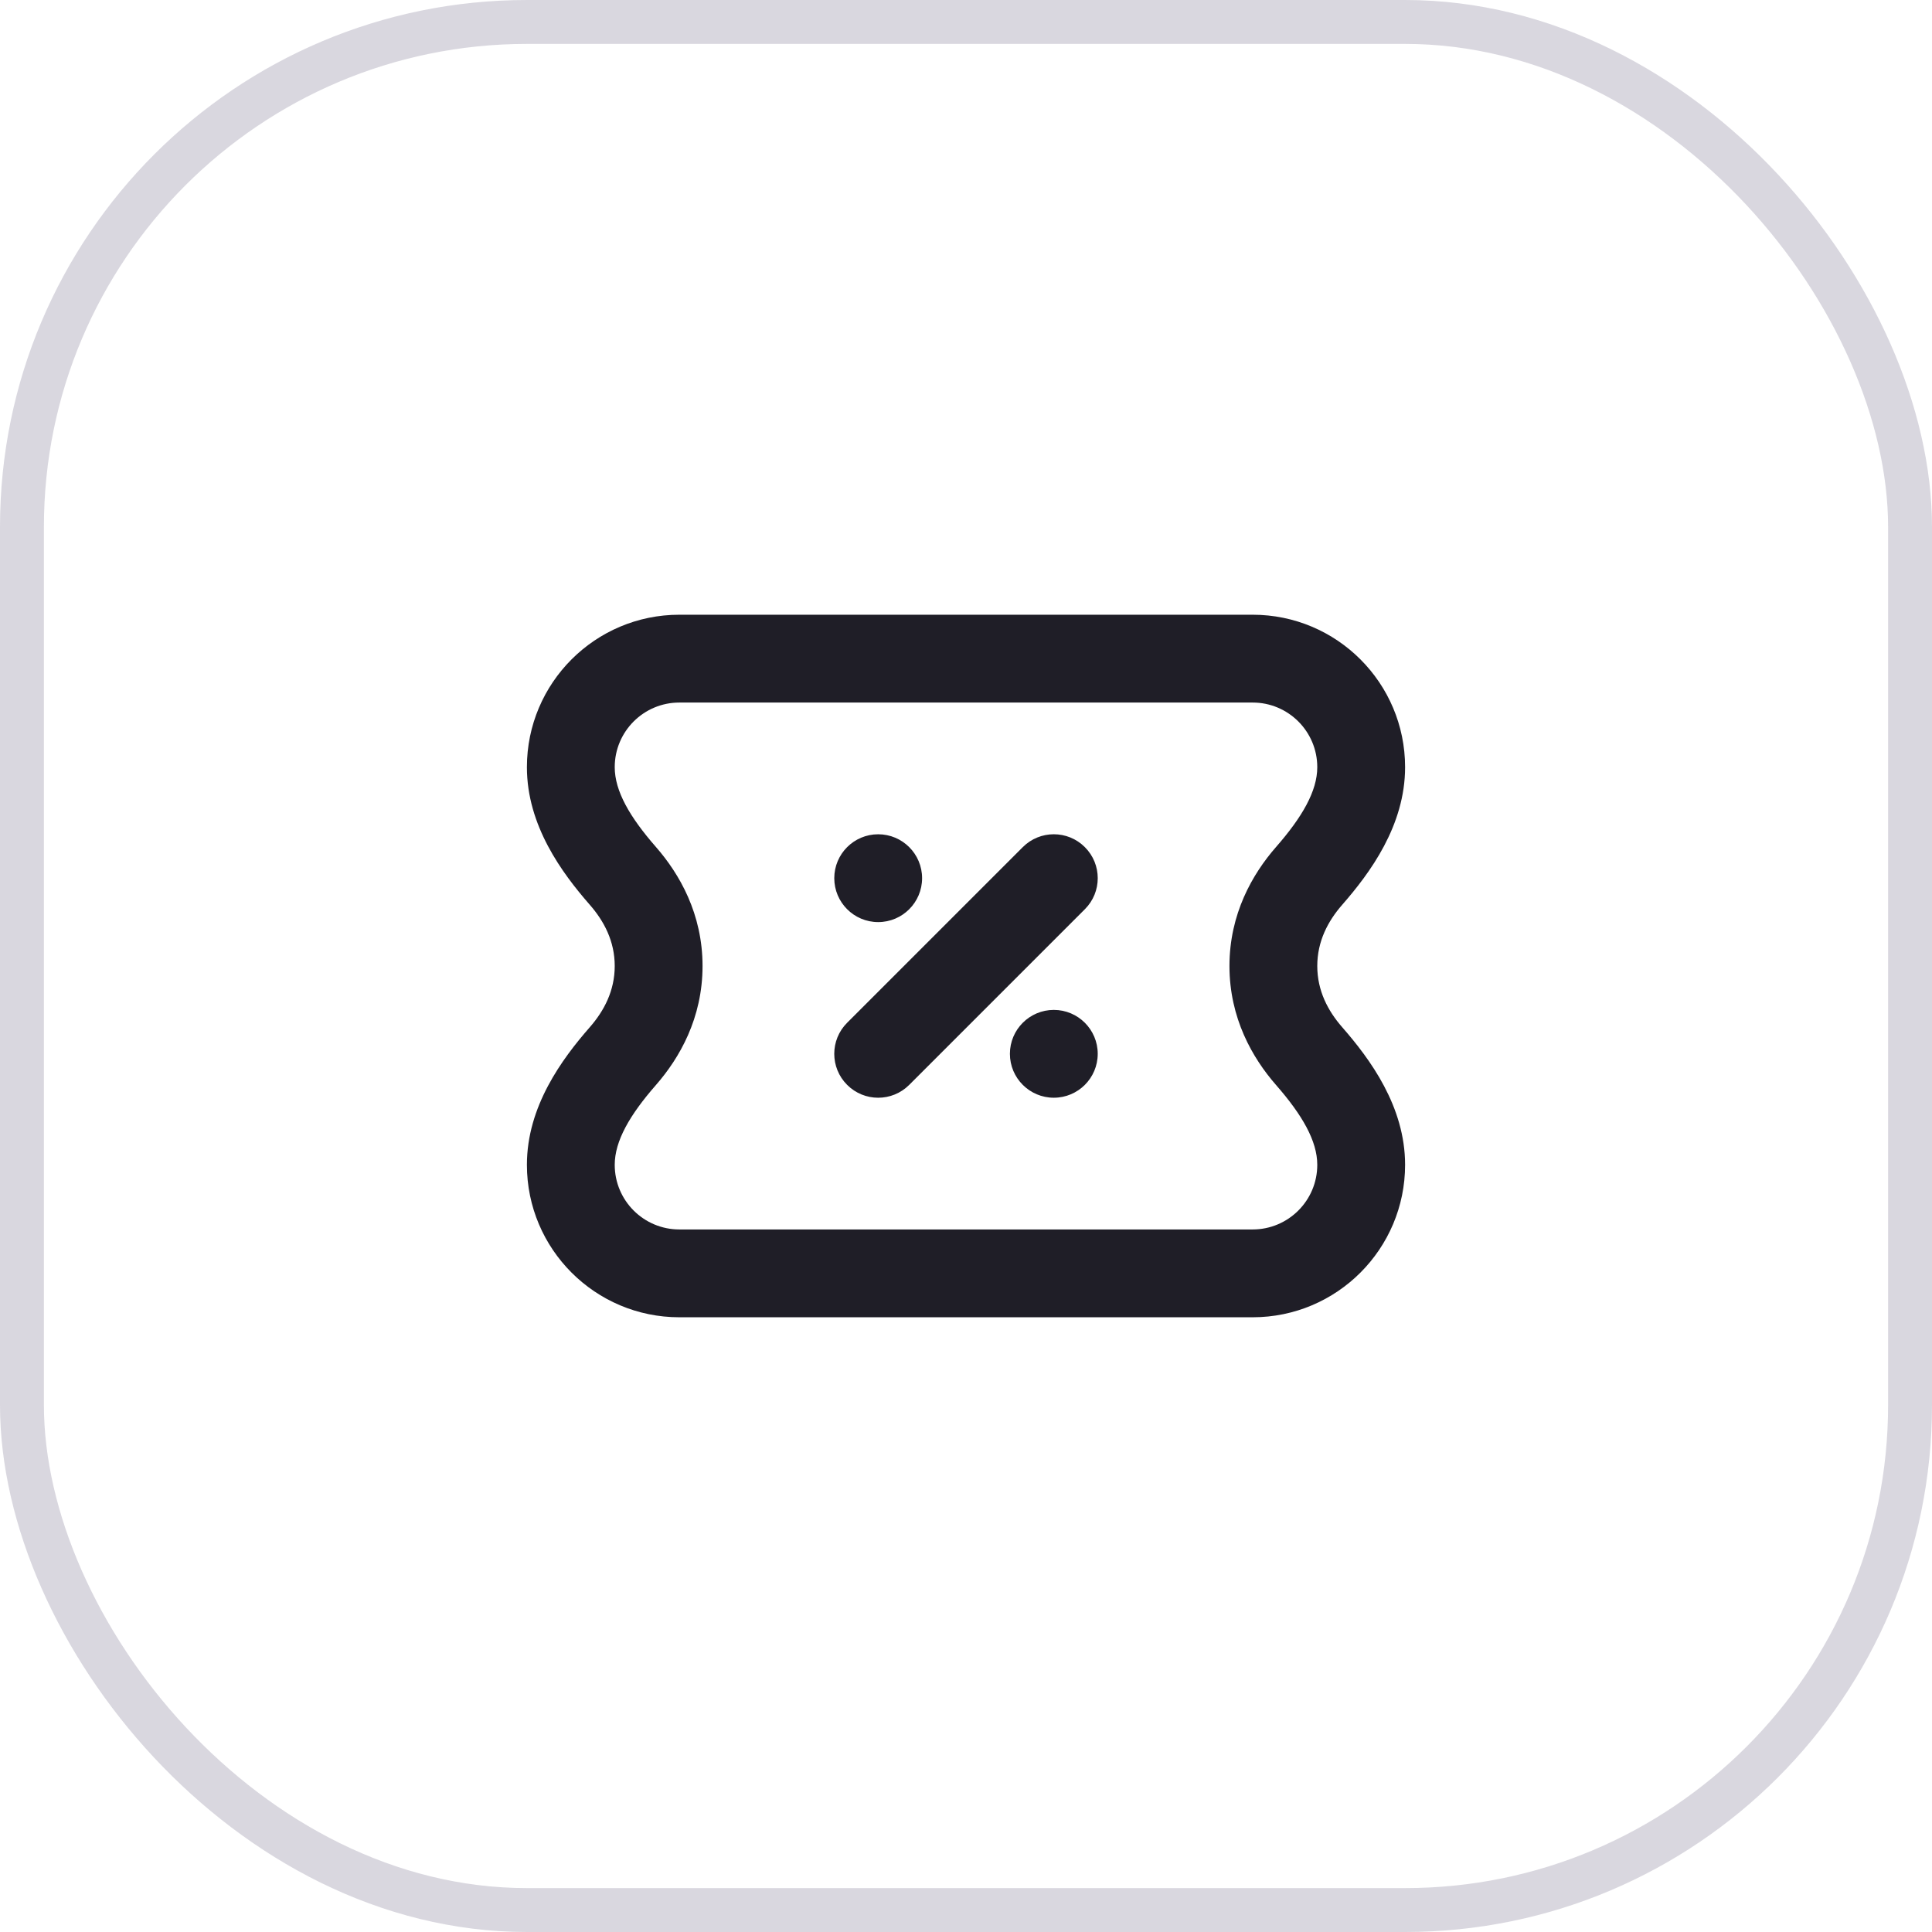
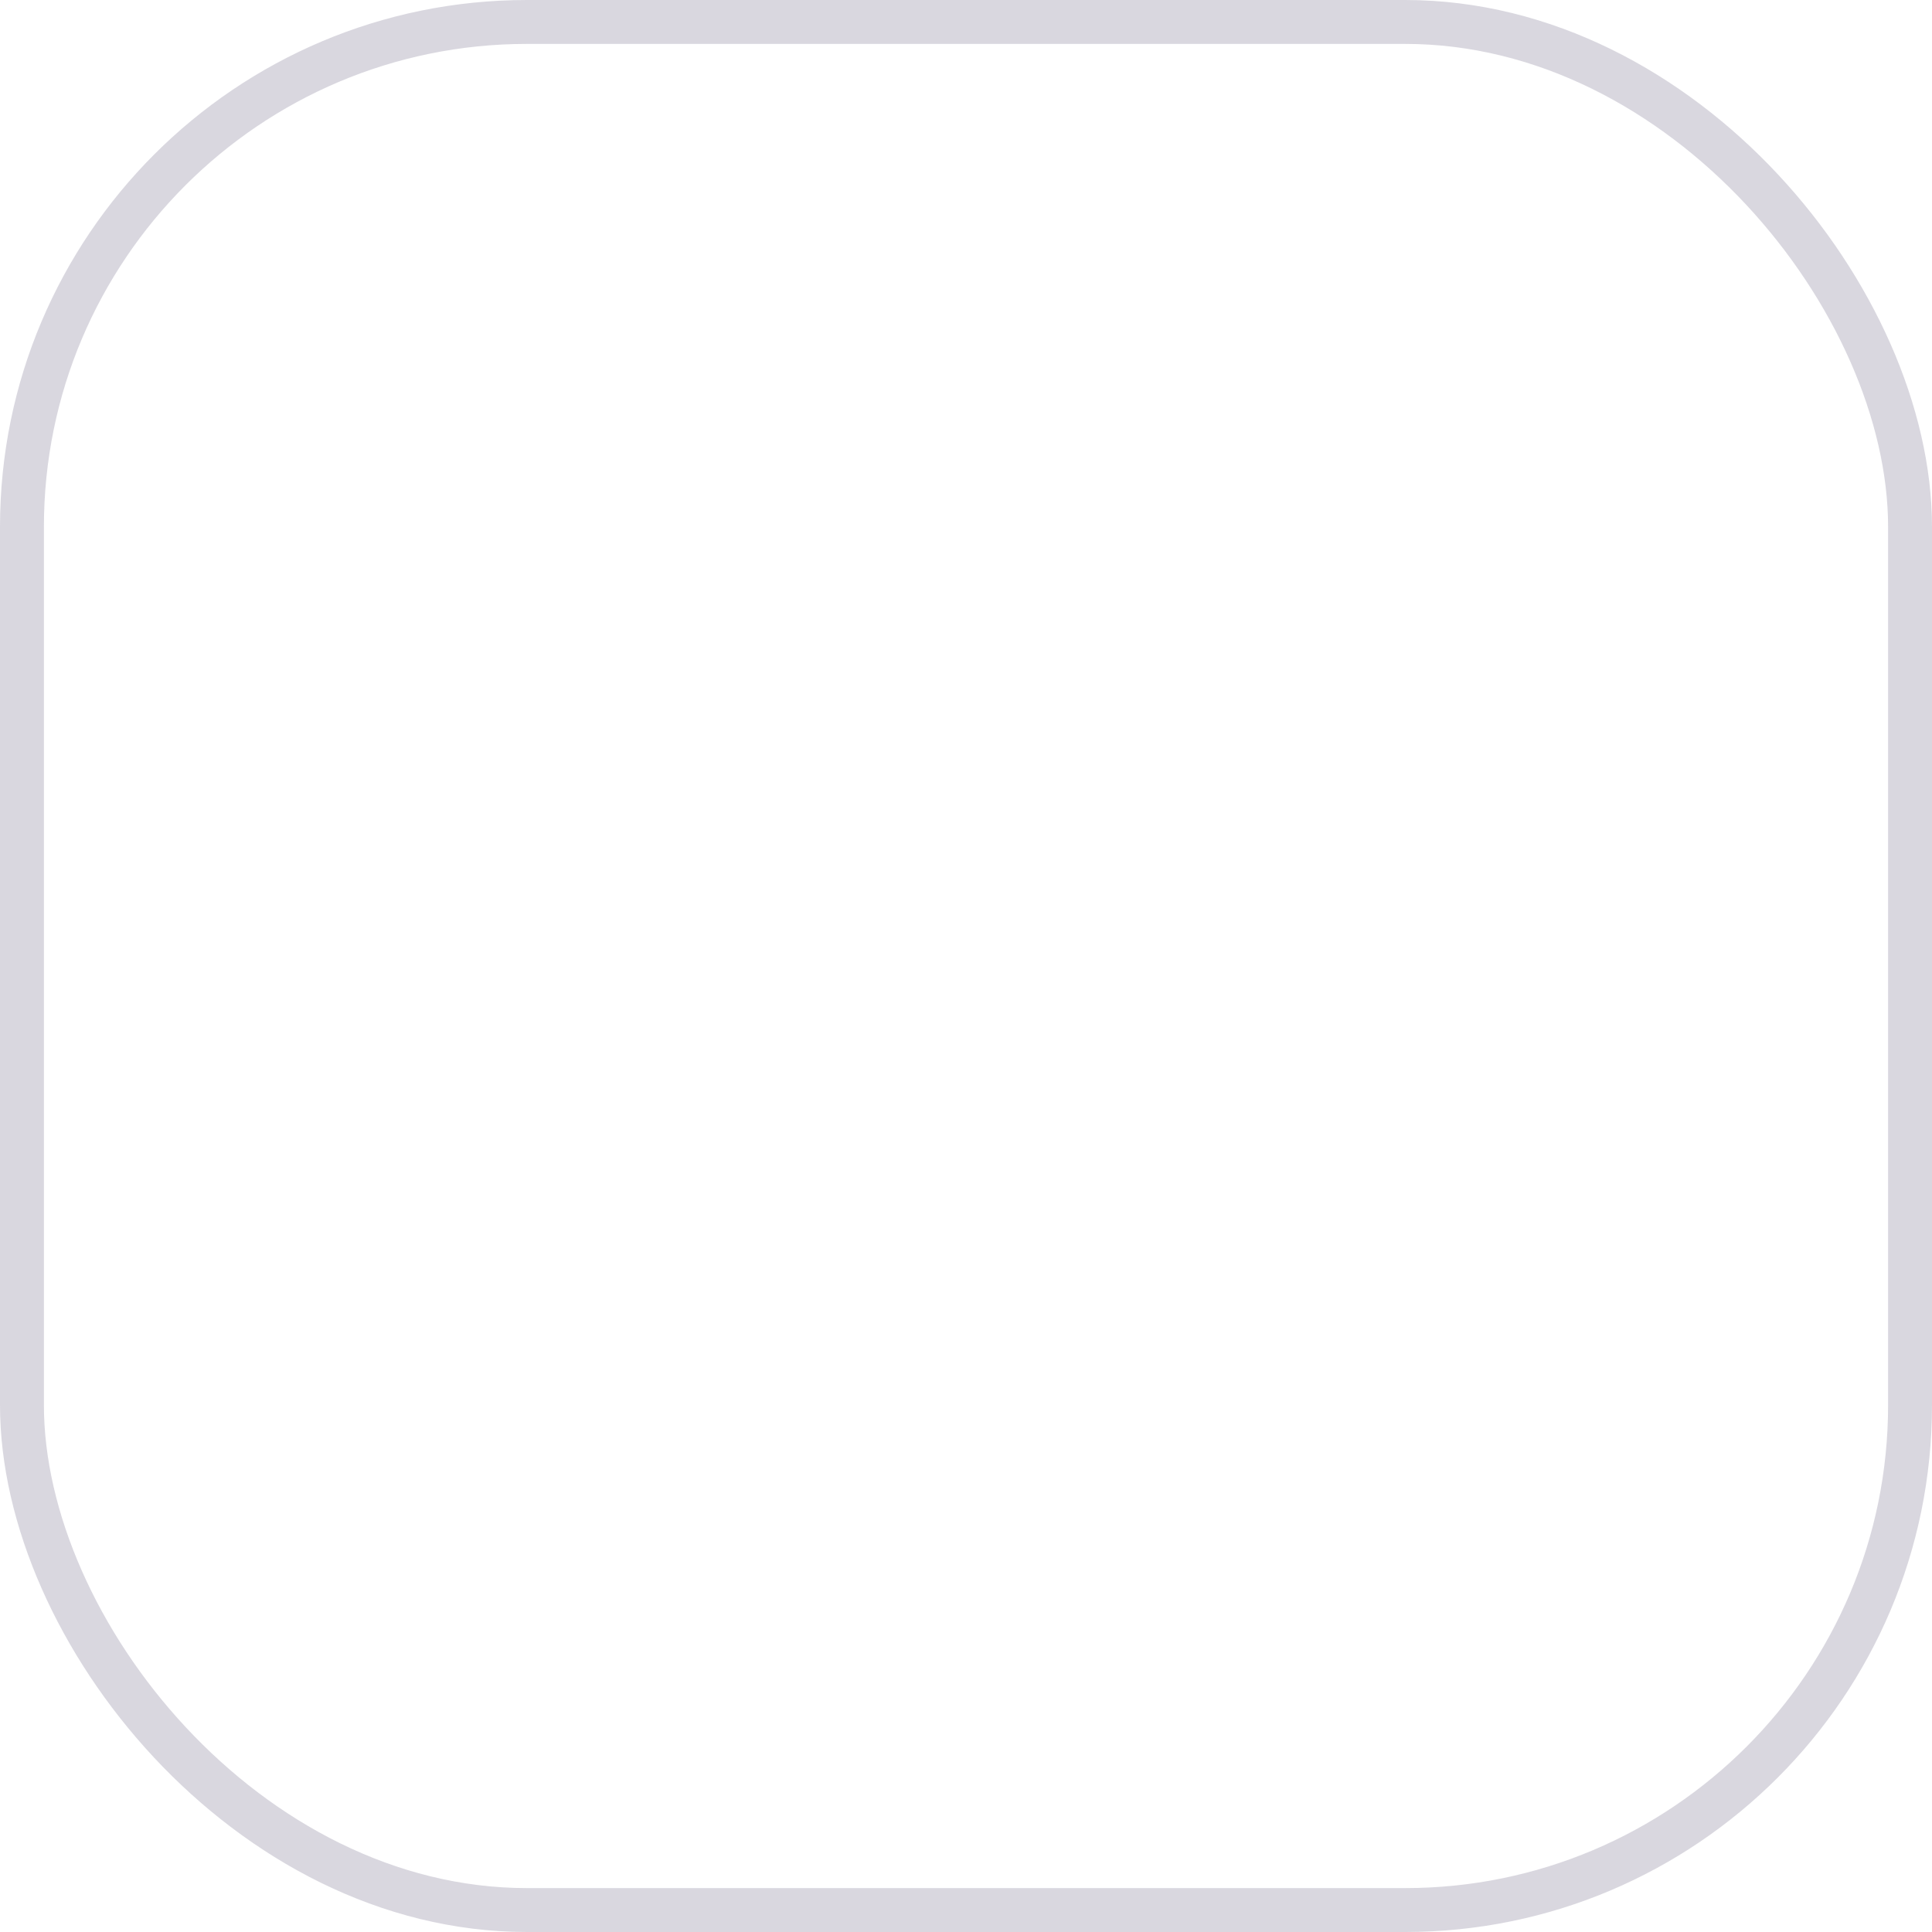
<svg xmlns="http://www.w3.org/2000/svg" width="44" height="44" viewBox="0 0 44 44" fill="none">
  <rect x="0.5" y="0.5" width="43" height="43" rx="11.5" stroke="#413960" stroke-opacity="0.2" />
-   <path fill-rule="evenodd" clip-rule="evenodd" d="M32 26.528C32 25.198 31.201 24.118 30.566 23.392C30.242 23.021 30 22.562 30 22C30 21.438 30.242 20.979 30.566 20.608C31.201 19.882 32 18.802 32 17.472C32 15.555 30.445 14 28.528 14L15.472 14C13.555 14 12 15.555 12 17.472C12 18.802 12.799 19.882 13.434 20.608C13.758 20.979 14 21.438 14 22C14 22.562 13.758 23.021 13.434 23.392C12.799 24.118 12 25.198 12 26.528C12 28.445 13.555 30 15.472 30L28.528 30C30.445 30 32 28.445 32 26.528ZM29.06 24.709C29.658 25.392 30 25.985 30 26.528C30 27.341 29.341 28 28.528 28L15.472 28C14.659 28 14 27.341 14 26.528C14 25.985 14.342 25.392 14.94 24.709C15.476 24.095 16 23.187 16 22C16 20.813 15.476 19.905 14.94 19.291C14.342 18.608 14 18.015 14 17.472C14 16.659 14.659 16 15.472 16L28.528 16C29.341 16 30 16.659 30 17.472C30 18.015 29.658 18.608 29.06 19.291C28.524 19.905 28 20.813 28 22C28 23.187 28.524 24.095 29.06 24.709ZM20 19C19.448 19 19 19.448 19 20C19 20.552 19.448 21 20 21C20.552 21 21 20.552 21 20C21 19.448 20.552 19 20 19ZM20.707 24.707L24.707 20.707C25.098 20.317 25.098 19.683 24.707 19.293C24.317 18.902 23.683 18.902 23.293 19.293L19.293 23.293C18.902 23.683 18.902 24.317 19.293 24.707C19.683 25.098 20.317 25.098 20.707 24.707ZM24 25C23.448 25 23 24.552 23 24C23 23.448 23.448 23 24 23C24.552 23 25 23.448 25 24C25 24.552 24.552 25 24 25Z" fill="#1F1E27" />
</svg>